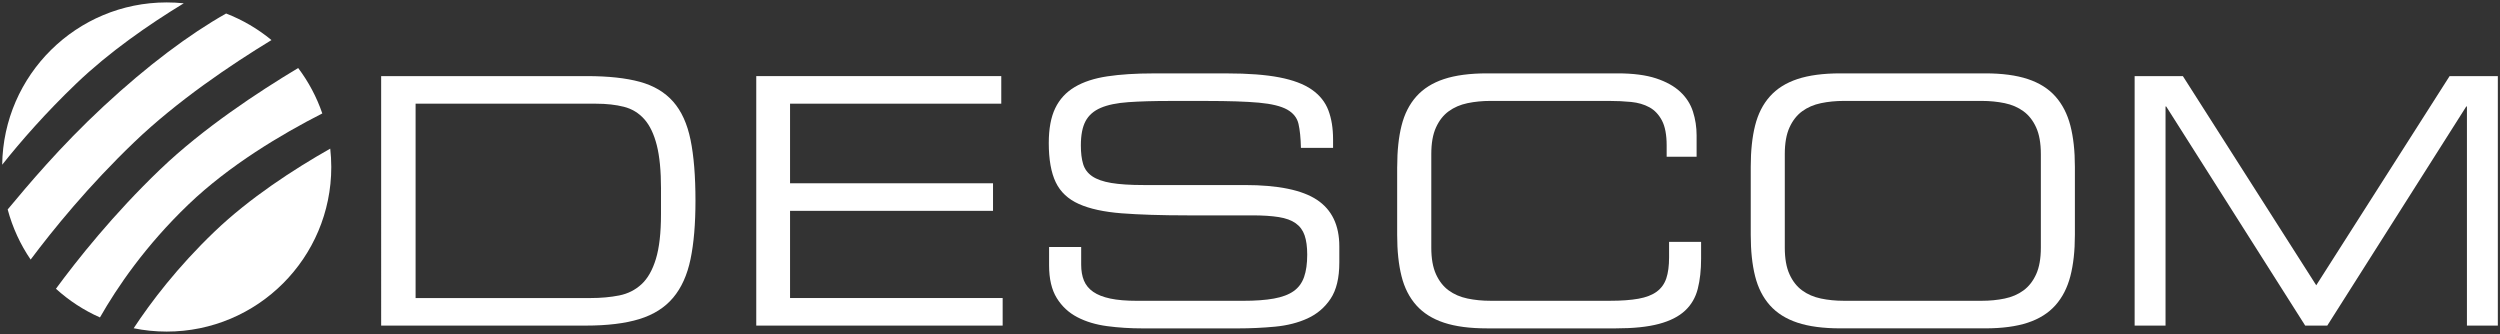
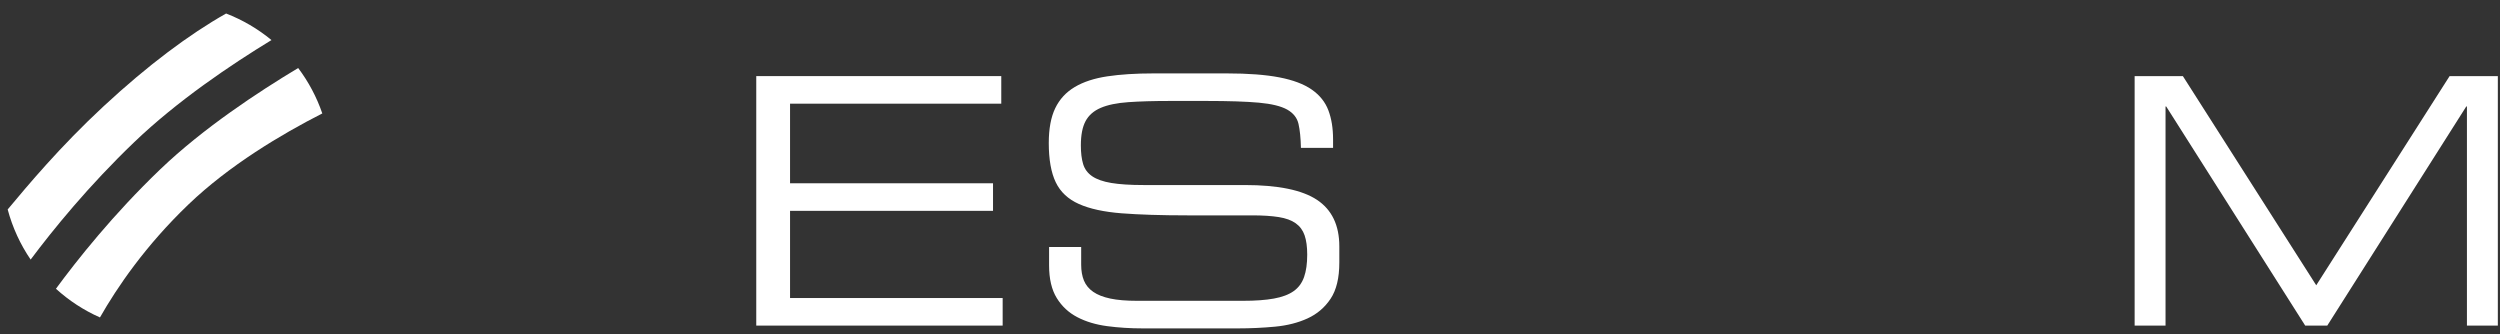
<svg xmlns="http://www.w3.org/2000/svg" xmlns:ns1="http://sodipodi.sourceforge.net/DTD/sodipodi-0.dtd" xmlns:ns2="http://www.inkscape.org/namespaces/inkscape" version="1.1" id="Layer_1" x="0px" y="0px" viewBox="0 0 1178 157.6" xml:space="preserve" ns1:docname="logo-white.svg" width="1178" height="157.6" ns2:version="0.92.4 (5da689c313, 2019-01-14)">
  <rect x="0" y="0" width="1178" height="157.6" fill="#333333" stroke="none" />
  <defs id="defs33" />
  <ns1:namedview pagecolor="#ffffff" bordercolor="#666666" borderopacity="1" objecttolerance="10" gridtolerance="10" guidetolerance="10" ns2:pageopacity="0" ns2:pageshadow="2" ns2:window-width="3840" ns2:window-height="2066" id="namedview31" showgrid="false" ns2:zoom="2.2182883" ns2:cx="643" ns2:cy="164.3" ns2:window-x="-11" ns2:window-y="-11" ns2:window-maximized="1" ns2:current-layer="Layer_1" />
  <style type="text/css" id="style2">
	.st0{fill:#ffffff;}
</style>
  <g id="g28" transform="translate(-54,-62.999)">
    <g id="g16">
-       <path class="st0" d="m 233.6,98.86 h 96.92 c 10.05,0 18.36,0.89 24.93,2.68 6.57,1.79 11.82,4.9 15.74,9.34 3.92,4.44 6.65,10.45 8.2,18.02 1.55,7.58 2.32,17.16 2.32,28.74 0,10.82 -0.77,19.97 -2.32,27.44 -1.55,7.47 -4.28,13.53 -8.2,18.19 -3.92,4.66 -9.22,8.01 -15.9,10.07 -6.68,2.06 -15.1,3.08 -25.26,3.08 H 233.6 Z m 131.87,53.1 c 0,-8.44 -0.66,-15.29 -1.99,-20.54 -1.33,-5.25 -3.29,-9.34 -5.88,-12.26 -2.6,-2.92 -5.8,-4.87 -9.61,-5.84 -3.81,-0.97 -8.2,-1.46 -13.17,-1.46 h -84.99 v 91.58 h 82.34 c 4.97,0 9.5,-0.41 13.58,-1.22 4.08,-0.81 7.59,-2.57 10.52,-5.28 2.93,-2.7 5.19,-6.68 6.79,-11.93 1.6,-5.25 2.4,-12.26 2.4,-21.03 v -12.02 z" id="path4" ns2:connector-curvature="0" style="fill:#ffffff" />
      <path class="st0" d="M 410.35,98.86 H 525.8 v 12.99 h -99.53 v 37.51 h 95.64 v 12.99 h -95.64 v 41.08 h 100.18 v 12.99 h -116.1 z" id="path6" ns2:connector-curvature="0" style="fill:#ffffff" />
      <path class="st0" d="m 548.33,179.4 h 15.12 v 8.28 c 0,2.92 0.44,5.44 1.31,7.55 0.88,2.11 2.33,3.87 4.36,5.28 2.03,1.41 4.71,2.46 8.05,3.17 3.34,0.71 7.53,1.06 12.57,1.06 h 49.97 c 5.81,0 10.66,-0.35 14.55,-1.06 3.89,-0.7 6.99,-1.87 9.29,-3.49 2.3,-1.62 3.94,-3.84 4.93,-6.66 0.99,-2.81 1.48,-6.33 1.48,-10.55 0,-3.68 -0.41,-6.71 -1.23,-9.09 -0.82,-2.38 -2.22,-4.28 -4.19,-5.68 -1.97,-1.41 -4.63,-2.38 -7.97,-2.92 -3.34,-0.54 -7.54,-0.81 -12.57,-0.81 h -30.57 c -12.27,0 -22.57,-0.33 -30.9,-0.97 -8.33,-0.65 -15.04,-2.11 -20.13,-4.38 -5.1,-2.27 -8.74,-5.68 -10.93,-10.23 -2.19,-4.55 -3.29,-10.72 -3.29,-18.51 0,-6.71 1.01,-12.18 3.04,-16.4 2.03,-4.22 5.1,-7.55 9.2,-9.99 4.11,-2.44 9.23,-4.11 15.37,-5.03 6.14,-0.92 13.37,-1.38 21.7,-1.38 h 34.68 c 9.97,0 18.19,0.62 24.66,1.87 6.46,1.25 11.56,3.17 15.28,5.76 3.72,2.6 6.33,5.84 7.81,9.74 1.48,3.9 2.22,8.44 2.22,13.64 v 4.06 H 667 c -0.11,-4.65 -0.49,-8.42 -1.15,-11.29 -0.66,-2.87 -2.44,-5.11 -5.34,-6.74 -2.9,-1.62 -7.34,-2.7 -13.31,-3.25 -5.97,-0.54 -14.22,-0.81 -24.74,-0.81 h -17.09 c -7.78,0 -14.36,0.19 -19.72,0.57 -5.37,0.38 -9.7,1.27 -12.98,2.68 -3.29,1.41 -5.67,3.49 -7.15,6.25 -1.48,2.76 -2.22,6.58 -2.22,11.45 0,3.47 0.35,6.39 1.07,8.77 0.71,2.38 2.14,4.3 4.27,5.76 2.14,1.46 5.15,2.52 9.04,3.17 3.89,0.65 8.96,0.97 15.2,0.97 h 47.67 c 15.67,0 27.01,2.33 34.02,6.98 7.01,4.66 10.52,11.96 10.52,21.92 v 7.63 c 0,7.25 -1.37,12.94 -4.11,17.05 -2.74,4.12 -6.36,7.2 -10.85,9.26 -4.49,2.06 -9.62,3.36 -15.37,3.9 -5.75,0.54 -11.59,0.81 -17.5,0.81 h -44.71 c -5.92,0 -11.53,-0.35 -16.85,-1.06 -5.32,-0.7 -10,-2.11 -14.05,-4.22 -4.06,-2.11 -7.29,-5.11 -9.7,-9.01 -2.41,-3.9 -3.62,-9.04 -3.62,-15.42 z" id="path8" ns2:connector-curvature="0" style="fill:#ffffff" />
-       <path class="st0" d="m 712.36,141.57 c 0,-7.47 0.68,-13.94 2.05,-19.4 1.37,-5.46 3.69,-10.04 6.97,-13.72 3.28,-3.68 7.63,-6.41 13.04,-8.2 5.42,-1.79 12.17,-2.68 20.26,-2.68 h 61.52 c 7.33,0 13.37,0.79 18.13,2.35 4.76,1.57 8.56,3.68 11.4,6.33 2.84,2.65 4.84,5.76 5.99,9.34 1.15,3.57 1.72,7.31 1.72,11.2 v 10.07 h -14.11 v -5.36 c 0,-4.98 -0.74,-8.88 -2.21,-11.69 -1.48,-2.81 -3.44,-4.9 -5.91,-6.25 -2.46,-1.35 -5.33,-2.19 -8.61,-2.52 -3.28,-0.32 -6.78,-0.49 -10.5,-0.49 h -55.78 c -3.83,0 -7.44,0.35 -10.83,1.06 -3.39,0.71 -6.34,1.98 -8.86,3.82 -2.52,1.84 -4.51,4.38 -5.99,7.63 -1.48,3.25 -2.21,7.42 -2.21,12.5 v 44.16 c 0,5.09 0.74,9.26 2.21,12.5 1.48,3.25 3.47,5.79 5.99,7.63 2.51,1.84 5.47,3.11 8.86,3.82 3.39,0.71 7,1.06 10.83,1.06 h 56.27 c 5.36,0 9.84,-0.32 13.45,-0.97 3.61,-0.65 6.48,-1.76 8.61,-3.33 2.13,-1.57 3.63,-3.65 4.51,-6.25 0.87,-2.6 1.31,-5.9 1.31,-9.9 v -7.31 h 15.09 v 7.96 c 0,5.31 -0.52,10.01 -1.56,14.13 -1.04,4.11 -3.03,7.55 -5.99,10.31 -2.95,2.76 -7.05,4.85 -12.3,6.25 -5.25,1.41 -12.03,2.11 -20.34,2.11 h -60.7 c -8.1,0 -14.85,-0.89 -20.26,-2.68 -5.41,-1.79 -9.76,-4.52 -13.04,-8.2 -3.28,-3.68 -5.61,-8.25 -6.97,-13.72 -1.37,-5.46 -2.05,-11.93 -2.05,-19.4 v -32.16 z" id="path10" ns2:connector-curvature="0" style="fill:#ffffff" />
-       <path class="st0" d="m 878.95,141.57 c 0,-7.47 0.68,-13.94 2.05,-19.4 1.36,-5.46 3.68,-10.04 6.96,-13.72 3.27,-3.68 7.61,-6.41 13.01,-8.2 5.4,-1.79 12.14,-2.68 20.22,-2.68 h 68.26 c 7.97,0 14.65,0.89 20.05,2.68 5.4,1.79 9.74,4.52 13.02,8.2 3.27,3.68 5.62,8.26 7.04,13.72 1.42,5.47 2.13,11.93 2.13,19.4 v 32.15 c 0,7.47 -0.71,13.94 -2.13,19.4 -1.42,5.47 -3.76,10.04 -7.04,13.72 -3.28,3.68 -7.61,6.41 -13.02,8.2 -5.41,1.79 -12.09,2.68 -20.05,2.68 h -68.26 c -8.08,0 -14.82,-0.89 -20.22,-2.68 -5.4,-1.79 -9.74,-4.52 -13.01,-8.2 -3.27,-3.68 -5.59,-8.25 -6.96,-13.72 -1.37,-5.46 -2.05,-11.93 -2.05,-19.4 z m 136.7,-6.01 c 0,-5.09 -0.74,-9.26 -2.21,-12.5 -1.47,-3.25 -3.47,-5.79 -5.98,-7.63 -2.51,-1.84 -5.46,-3.11 -8.84,-3.82 -3.38,-0.7 -6.99,-1.06 -10.8,-1.06 h -64.99 c -3.82,0 -7.42,0.35 -10.8,1.06 -3.38,0.71 -6.33,1.98 -8.84,3.82 -2.51,1.84 -4.5,4.38 -5.98,7.63 -1.47,3.25 -2.21,7.42 -2.21,12.5 v 44.16 c 0,5.09 0.74,9.26 2.21,12.5 1.47,3.25 3.46,5.79 5.98,7.63 2.51,1.84 5.46,3.11 8.84,3.82 3.38,0.71 6.98,1.06 10.8,1.06 h 64.99 c 3.82,0 7.42,-0.35 10.8,-1.06 3.38,-0.7 6.33,-1.97 8.84,-3.82 2.51,-1.84 4.5,-4.38 5.98,-7.63 1.47,-3.25 2.21,-7.41 2.21,-12.5 z" id="path12" ns2:connector-curvature="0" style="fill:#ffffff" />
      <path class="st0" d="m 1059.84,98.86 h 22.73 l 62.84,98.56 62.84,-98.56 h 22.73 v 117.56 h -14.56 V 113.15 h -0.3 l -65.51,103.27 h -10.4 L 1074.7,113.15 h -0.3 v 103.27 h -14.56 z" id="path14" ns2:connector-curvature="0" style="fill:#ffffff" />
    </g>
    <g id="g26">
      <path class="st0" d="m 142.83,159.31 c 19.18,-18.37 43.53,-32.91 63.04,-42.86 -2.67,-7.76 -6.52,-14.97 -11.37,-21.4 -18.77,11.25 -44.8,28.4 -64.92,47.67 -22.23,21.28 -39.41,42.98 -49.22,56.34 6.1,5.55 13.1,10.13 20.74,13.52 8.07,-14.16 21.4,-33.8 41.73,-53.27 z" id="path18" ns2:connector-curvature="0" style="fill:#ffffff" />
      <path class="st0" d="m 117.32,129.91 c 20.24,-19.38 45.43,-36.36 64.6,-48.03 -6.35,-5.25 -13.56,-9.49 -21.38,-12.52 -17.42,9.85 -37.06,24.54 -57.7,43.69 -20.54,19.05 -35.8,37.36 -45.22,48.64 2.28,8.54 5.97,16.51 10.82,23.62 10.49,-14.01 27.3,-34.74 48.88,-55.4 z" id="path20" ns2:connector-curvature="0" style="fill:#ffffff" />
-       <path class="st0" d="m 89.94,102.37 c 15.48,-14.83 34.08,-27.73 50.65,-37.82 -2.64,-0.27 -5.33,-0.41 -8.04,-0.41 -42.47,0 -76.95,34.15 -77.52,76.48 8.86,-11.14 20.48,-24.43 34.91,-38.25 z" id="path22" ns2:connector-curvature="0" style="fill:#ffffff" />
-       <path class="st0" d="m 155.1,172.12 c -17.51,16.76 -30,33.24 -38.12,45.55 5.03,1.03 10.24,1.57 15.57,1.57 42.83,0 77.55,-34.72 77.55,-77.55 0,-2.93 -0.18,-5.82 -0.49,-8.66 -17.32,9.82 -37.99,23.27 -54.51,39.09 z" id="path24" ns2:connector-curvature="0" style="fill:#ffffff" />
    </g>
  </g>
</svg>